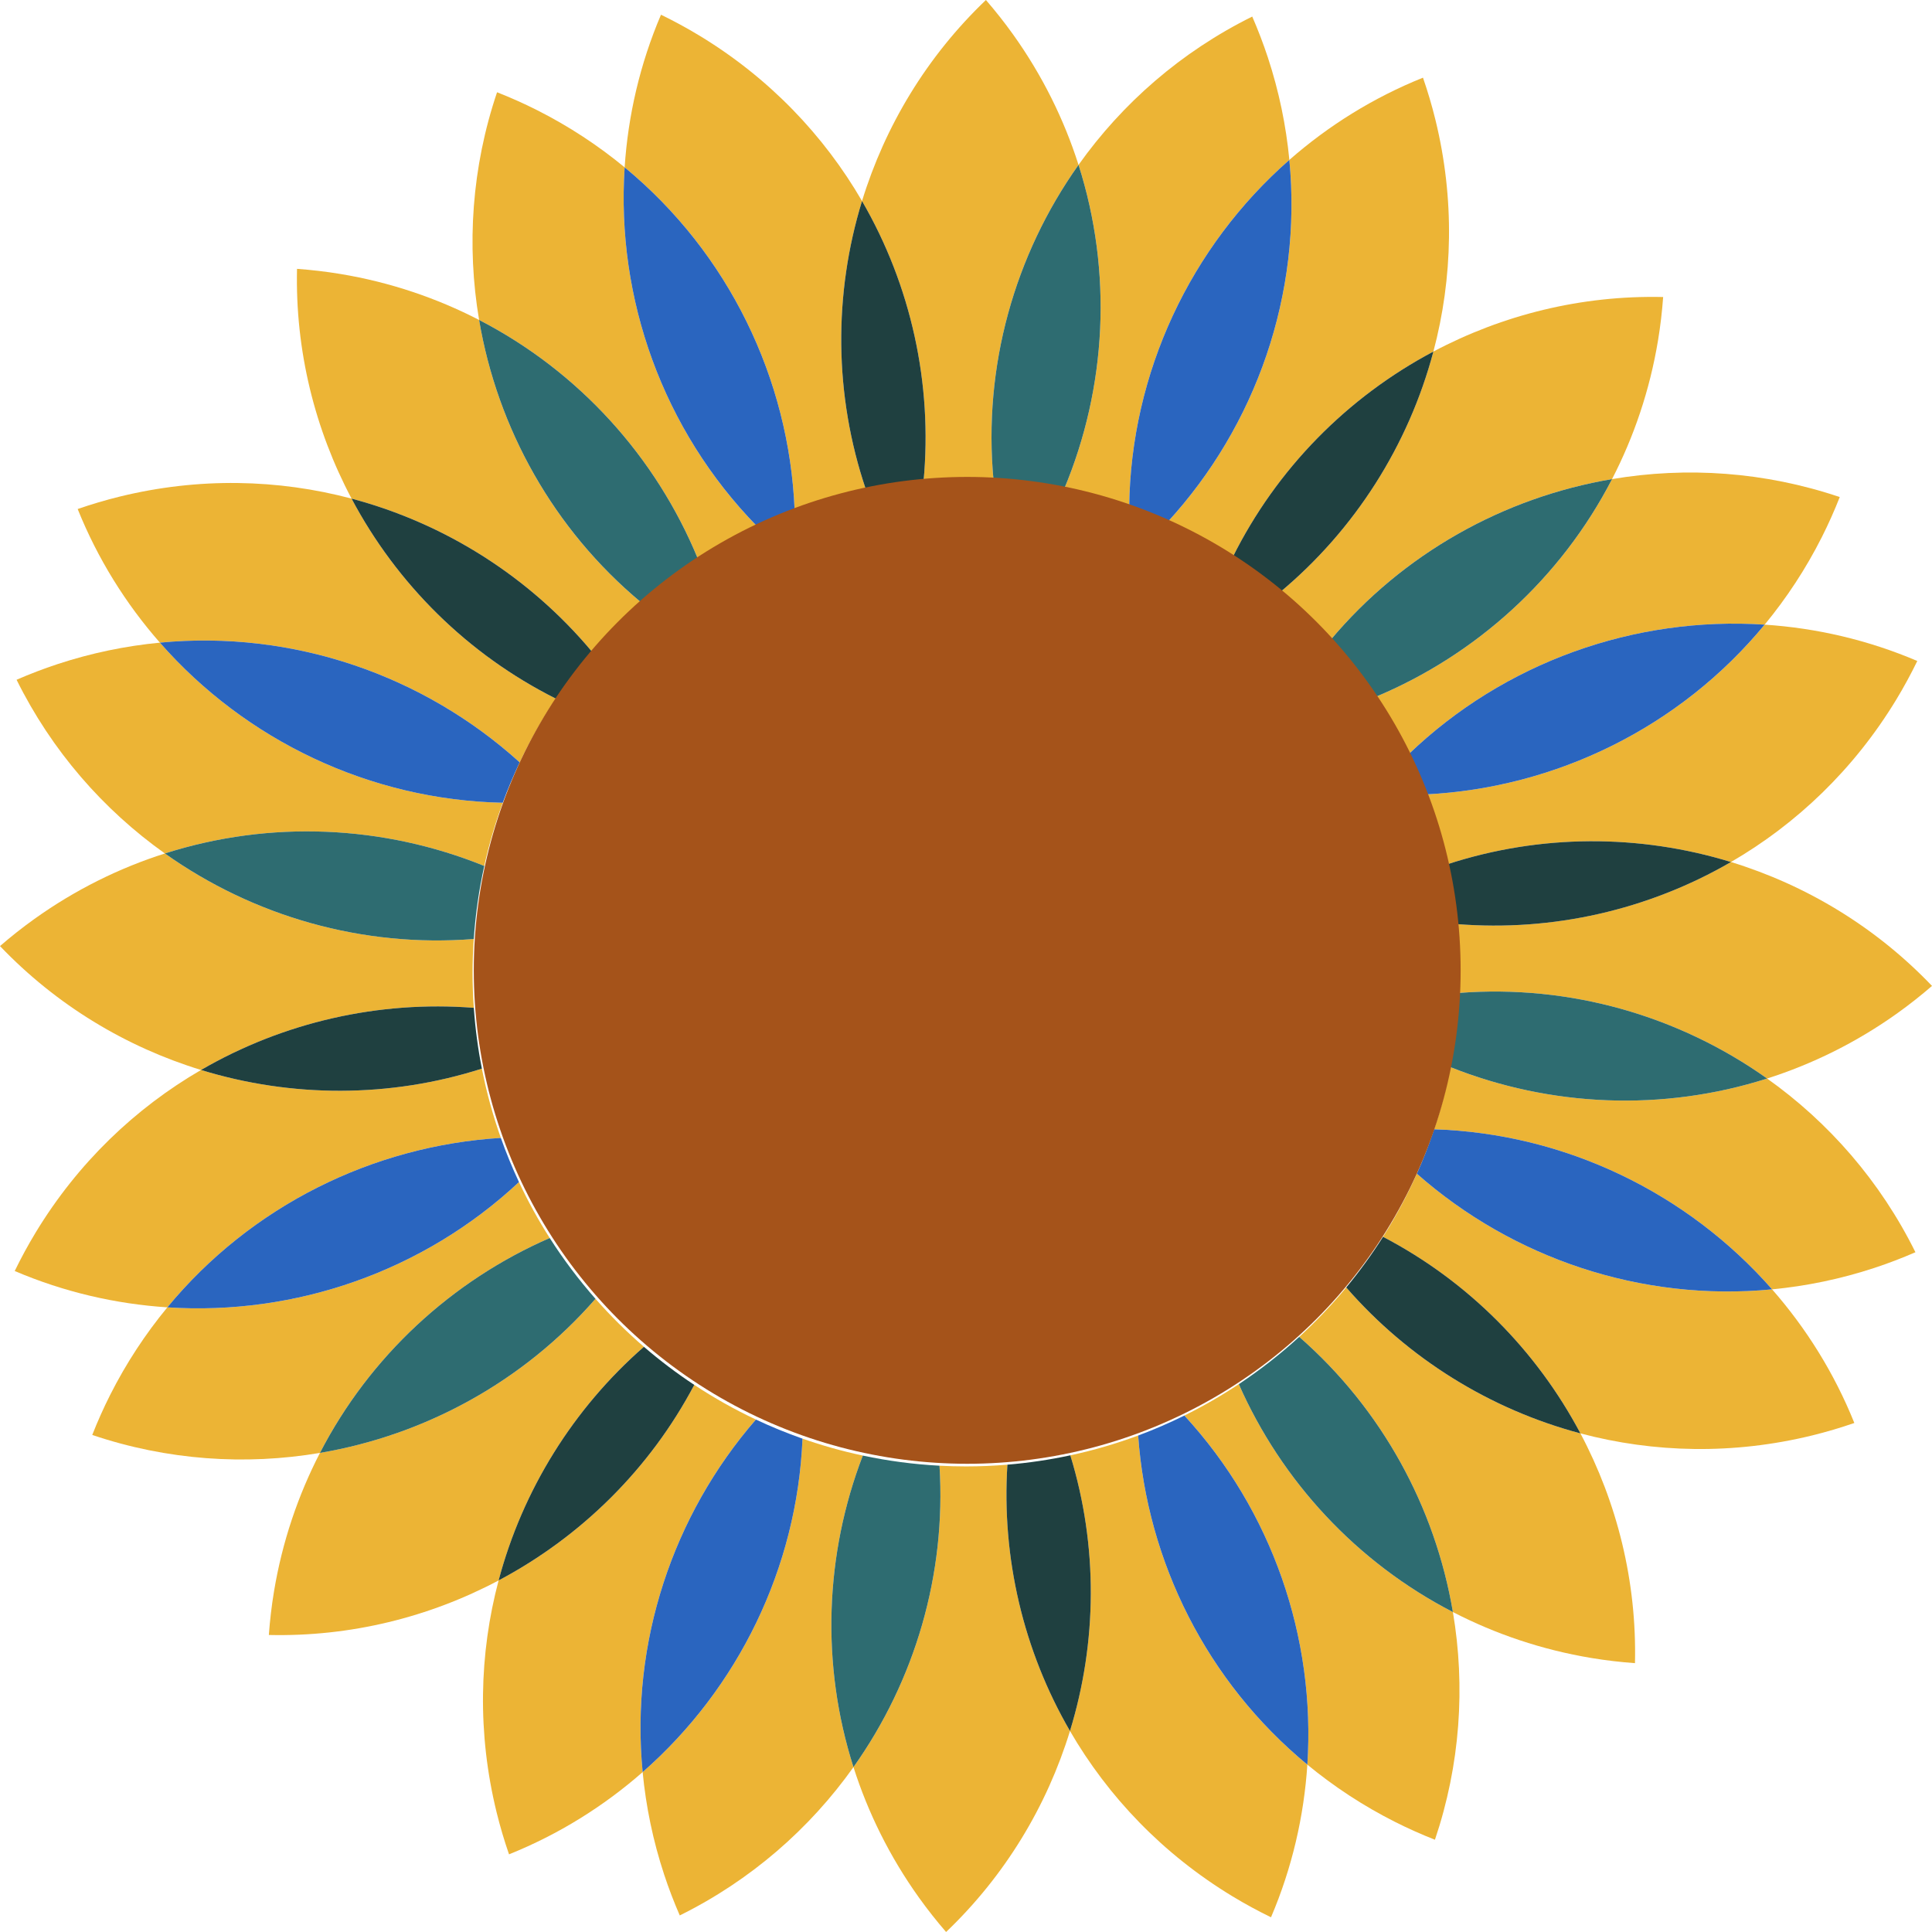
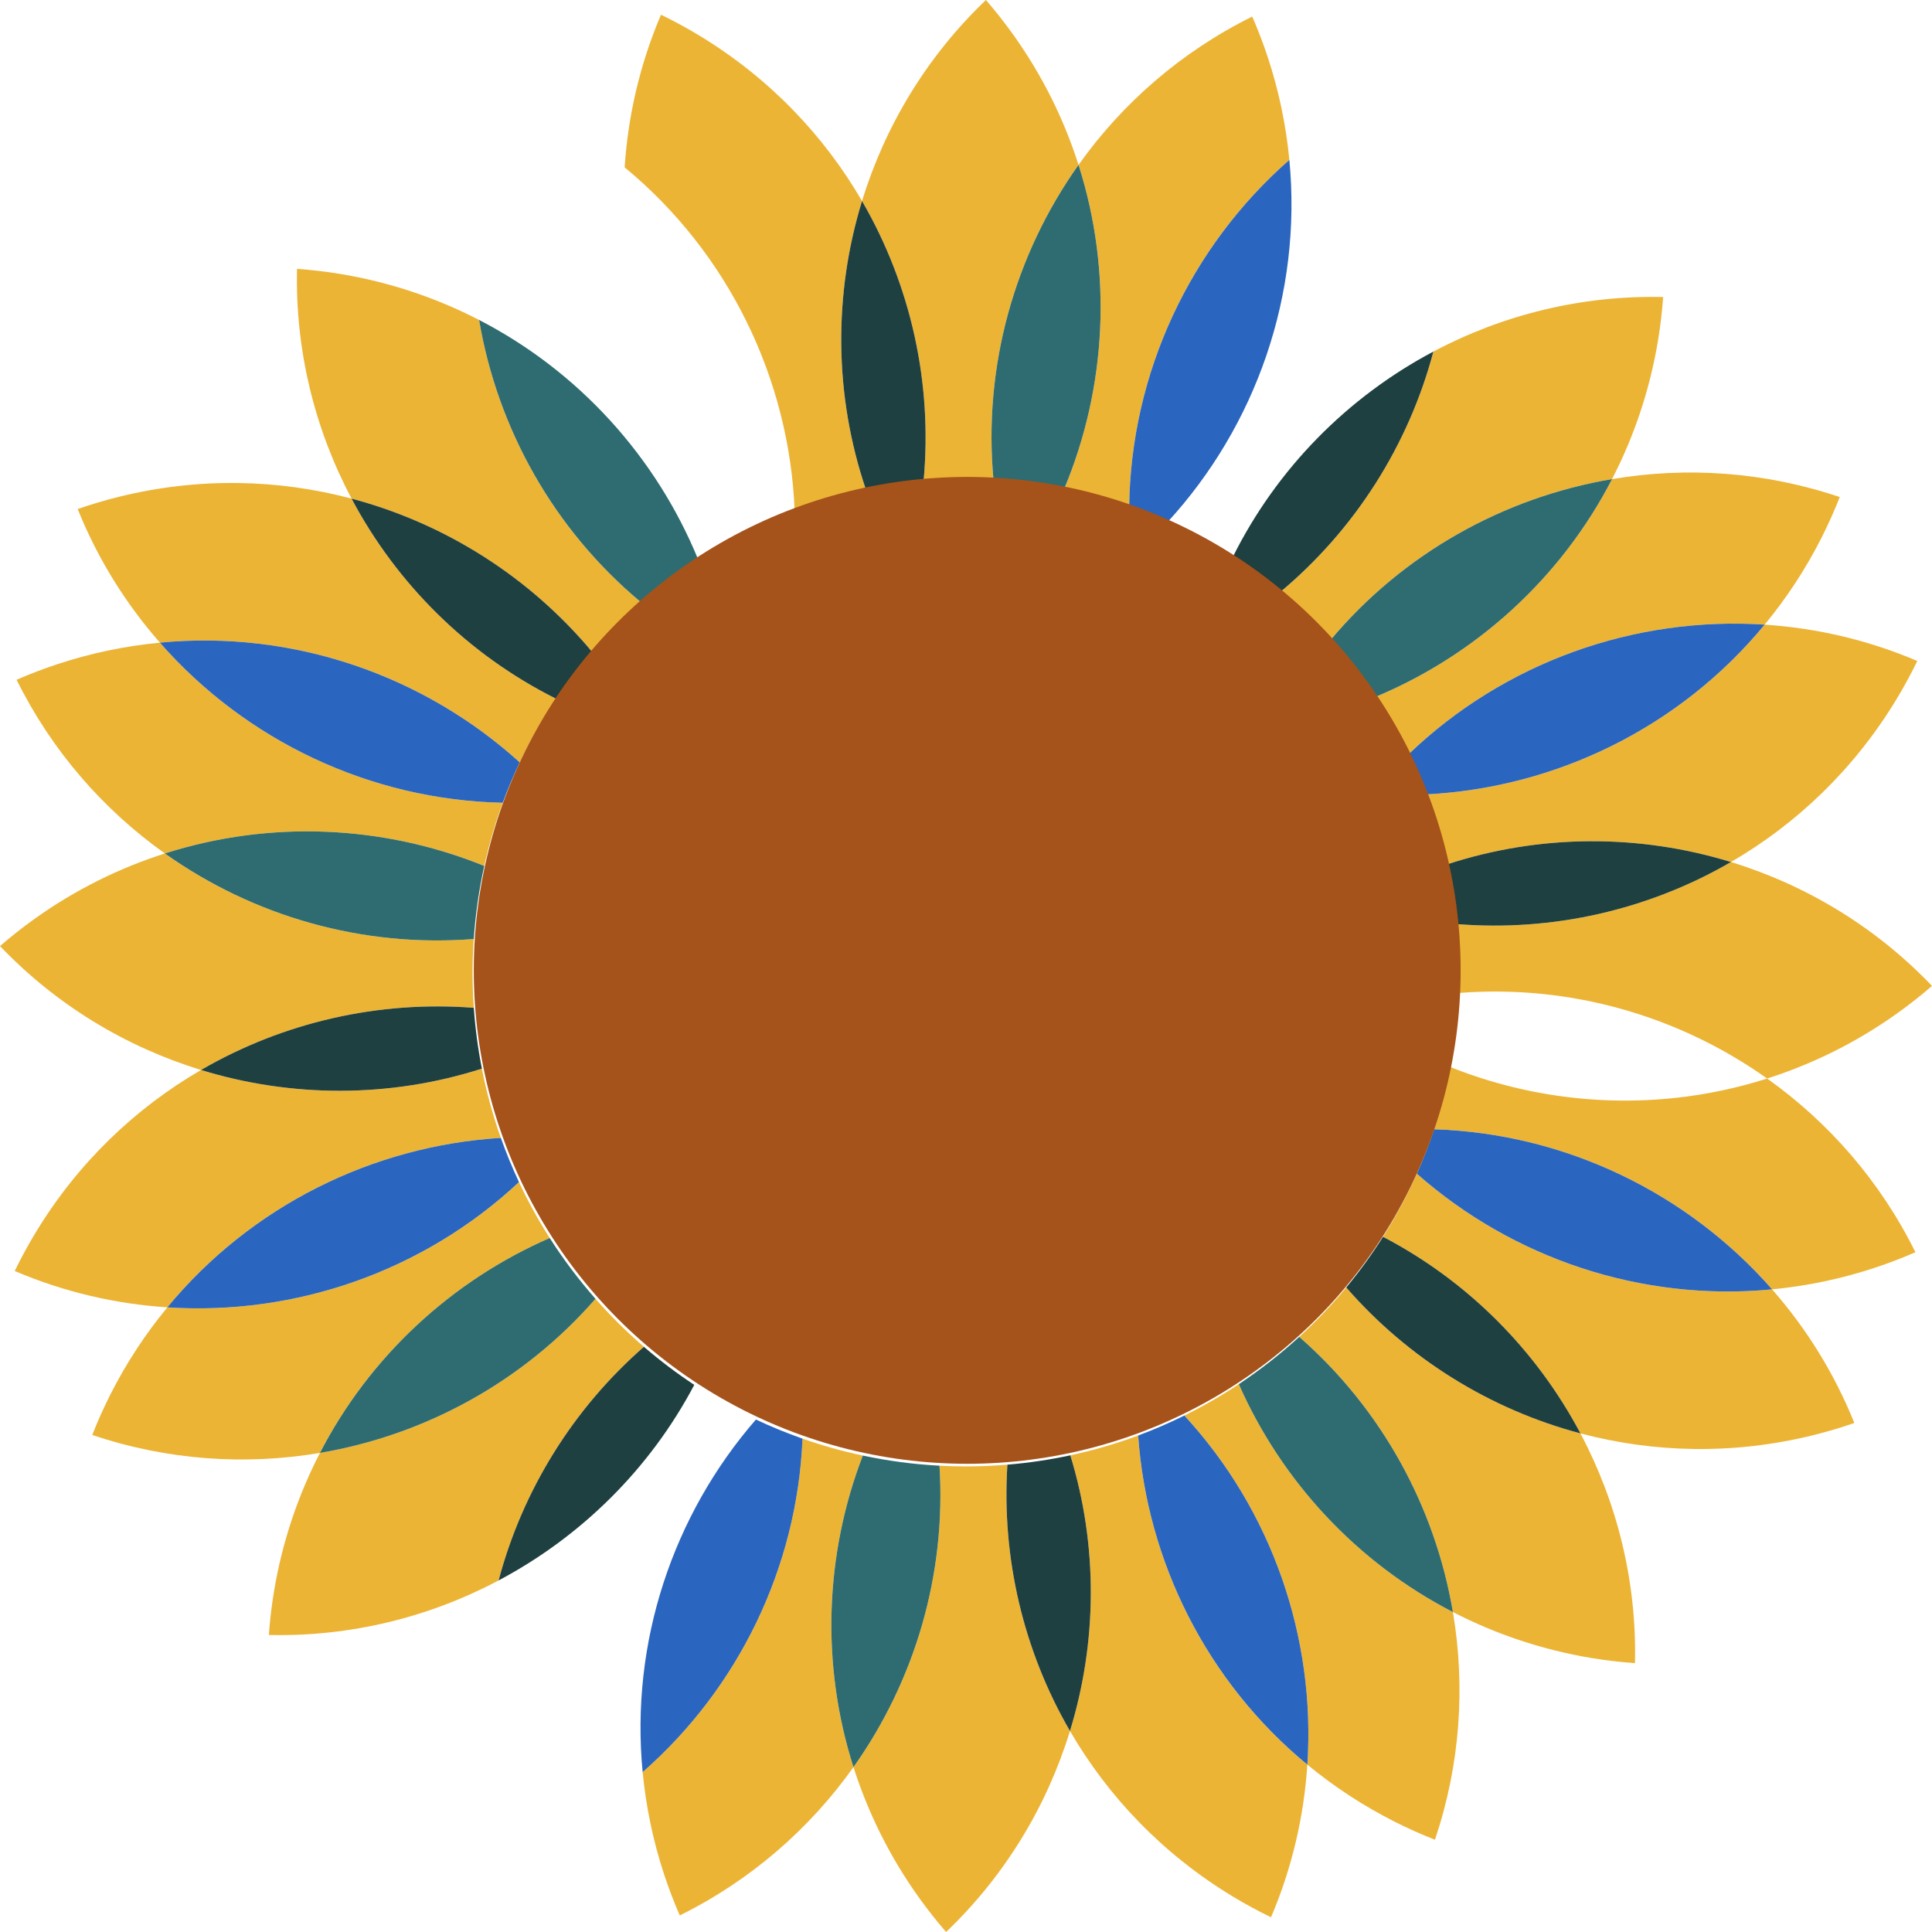
<svg xmlns="http://www.w3.org/2000/svg" id="b" viewBox="0 0 551.825 551.824">
  <defs>
    <style>.d{fill:#ecb435;}.e{fill:#a5531a;}.f{fill:#1f4040;}.g{fill:#2a65bf;}.h{fill:#2e6c71;}</style>
  </defs>
  <g id="c">
    <g>
      <path class="d" d="M404.69,335.239c-2.792,6.261-6.026,12.281-9.665,18.021,24.291,12.684,43.821,32.453,56.385,56.152,20.992,5.572,43.638,6.113,66.219,.574,4.098-1.005,8.101-2.198,12.012-3.55-5.723-14.243-13.748-27.059-23.489-38.166-37.405,3.589-74.076-8.87-101.462-33.031Z" />
      <path class="d" d="M353.833,395.351c-4.971,3.305-10.163,6.3-15.55,8.963,25.064,27.193,37.504,63.462,35.127,99.709,7.554,6.232,15.899,11.741,25.01,16.338,3.768,1.901,7.584,3.598,11.434,5.113,7.236-21.418,8.734-43.734,5.129-65.036-27.459-14.176-48.909-37.367-61.15-65.088Z" />
      <path class="d" d="M384.518,367.729c-4.148,5.01-8.638,9.725-13.43,14.116,23.582,20.618,38.816,48.587,43.895,78.595,12.117,6.255,25.389,10.771,39.566,13.125,4.163,.691,8.312,1.173,12.439,1.471,.539-23.399-5.106-45.871-15.578-65.624-25.905-6.876-49.266-21.439-66.892-41.683Z" />
      <path class="f" d="M395.026,353.26c-3.2,5.049-6.71,9.883-10.507,14.469,17.626,20.244,40.988,34.806,66.892,41.683-12.563-23.698-32.094-43.468-56.385-56.152Z" />
      <path class="h" d="M371.088,381.845c-5.384,4.933-11.153,9.449-17.255,13.506,12.241,27.721,33.691,50.913,61.15,65.088-5.079-30.008-20.314-57.977-43.895-78.595Z" />
      <path class="d" d="M325.084,410.02c-6.259,2.331-12.729,4.226-19.373,5.656,7.941,25.898,7.687,53.365-.102,78.73,10.903,18.784,26.535,35.179,46.418,47.23,3.609,2.187,7.283,4.175,11.004,5.984,6.024-14.118,9.412-28.854,10.378-43.595-28.696-23.672-45.773-57.955-48.326-94.004Z" />
      <path class="g" d="M338.283,404.315c-4.282,2.117-8.684,4.024-13.198,5.705,2.553,36.049,19.629,70.332,48.326,94.004,2.376-36.247-10.063-72.516-35.127-99.709Z" />
      <path class="d" d="M246.441,415.748c-5.887-1.253-11.636-2.873-17.225-4.836-1.533,36.913-18.375,71.314-45.661,95.242,.935,9.748,2.941,19.543,6.132,29.236,1.32,4.008,2.819,7.907,4.47,11.701,20.261-10.028,37.101-24.749,49.614-42.361-9.362-29.342-8.173-60.798,2.671-88.983Z" />
      <path class="d" d="M287.738,418.345c-3.9,.324-7.842,.498-11.825,.498-2.541,0-5.065-.071-7.572-.204,1.961,31.071-7.041,61.419-24.57,86.091,4.145,12.99,10.337,25.569,18.697,37.258,2.455,3.432,5.048,6.706,7.755,9.836,16.927-16.165,28.825-36.046,35.388-57.419-13.336-22.974-19.564-49.52-17.872-76.061Z" />
      <path class="f" d="M305.712,415.676c-5.864,1.262-11.863,2.161-17.974,2.669-1.692,26.541,4.537,53.087,17.872,76.061,7.789-25.365,8.042-52.832,.102-78.73Z" />
      <path class="h" d="M268.34,418.64c-7.469-.396-14.782-1.378-21.899-2.892-10.845,28.185-12.033,59.641-2.671,88.983,17.529-24.672,26.531-55.02,24.57-86.091Z" />
-       <path class="d" d="M215.903,405.455c-6.122-2.886-12.002-6.199-17.603-9.901-12.693,24.049-32.357,43.383-55.886,55.856-5.572,20.991-6.113,43.638-.574,66.219,1.005,4.098,2.198,8.101,3.55,12.012,14.242-5.723,27.057-13.747,38.164-23.488-3.556-37.055,8.631-73.397,32.349-100.699Z" />
      <path class="g" d="M229.216,410.912c-4.549-1.597-8.991-3.419-13.313-5.456-23.718,27.302-35.904,63.643-32.349,100.699,27.286-23.928,44.129-58.33,45.661-95.242Z" />
      <path class="d" d="M157.013,353.603c-3.259-5.109-6.192-10.445-8.783-15.974-27.27,25.507-63.864,38.178-100.429,35.782-6.232,7.554-11.74,15.899-16.338,25.01-1.901,3.767-3.598,7.584-5.114,11.434,21.418,7.236,43.735,8.734,65.036,5.128,14.267-27.636,37.669-49.18,65.627-61.38Z" />
      <path class="d" d="M183.917,384.676c-4.921-4.244-9.542-8.826-13.834-13.704-20.627,23.648-48.64,38.924-78.697,44.011-6.255,12.117-10.771,25.39-13.125,39.566-.691,4.163-1.173,8.312-1.471,12.439,23.399,.538,45.871-5.106,65.624-15.578,6.856-25.828,21.353-49.127,41.503-66.735Z" />
      <path class="f" d="M198.3,395.554c-5.028-3.323-9.834-6.955-14.383-10.878-20.15,17.608-34.647,40.907-41.503,66.735,23.528-12.473,43.192-31.808,55.886-55.856Z" />
      <path class="h" d="M170.083,370.972c-4.784-5.436-9.159-11.239-13.07-17.369-27.958,12.2-51.36,33.744-65.627,61.38,30.057-5.087,58.069-20.363,78.697-44.011Z" />
      <path class="d" d="M143.053,325.013c-2.267-6.395-4.086-13.001-5.419-19.782-26.332,8.413-54.364,8.317-80.215,.379-18.784,10.903-35.179,26.535-47.23,46.418-2.187,3.609-4.174,7.282-5.984,11.004,14.118,6.025,28.855,9.412,43.597,10.378,23.944-29.027,58.747-46.154,95.251-48.397Z" />
      <path class="g" d="M148.23,337.628c-1.922-4.101-3.651-8.31-5.178-12.615-36.504,2.243-71.307,19.37-95.251,48.397,36.565,2.396,73.159-10.275,100.429-35.782Z" />
      <path class="d" d="M138.313,247.338c1.367-6.178,3.131-12.207,5.279-18.05-37.922-.81-73.414-17.789-97.92-45.733-9.748,.935-19.544,2.941-29.237,6.132-4.008,1.319-7.907,2.819-11.701,4.469,10.028,20.261,24.749,37.101,42.361,49.614,30.122-9.61,62.467-8.091,91.218,3.568Z" />
      <path class="d" d="M135.332,287.858c-.229-3.288-.354-6.604-.354-9.949,0-3.264,.121-6.499,.339-9.708-31.813,2.521-62.987-6.501-88.222-24.431-12.991,4.145-25.569,10.337-37.258,18.697-3.432,2.455-6.706,5.048-9.836,7.755,16.165,16.926,36.046,28.825,57.418,35.388,23.508-13.646,50.757-19.862,77.913-17.752Z" />
      <path class="f" d="M137.634,305.231c-1.115-5.677-1.891-11.475-2.302-17.373-27.156-2.11-54.405,4.106-77.913,17.752,25.851,7.938,53.884,8.034,80.215-.379Z" />
      <path class="h" d="M135.317,268.201c.484-7.112,1.496-14.079,2.996-20.863-28.751-11.659-61.097-13.179-91.218-3.568,25.236,17.93,56.409,26.952,88.222,24.431Z" />
      <path class="d" d="M148.437,217.746c2.998-6.341,6.451-12.424,10.325-18.202-25.195-12.632-45.448-32.801-58.346-57.13-20.992-5.573-43.638-6.113-66.219-.574-4.098,1.005-8.101,2.198-12.012,3.55,5.723,14.242,13.747,27.057,23.487,38.164,38.001-3.646,75.246,9.269,102.765,34.192Z" />
      <path class="g" d="M143.591,229.288c1.446-3.934,3.068-7.781,4.845-11.541-27.519-24.923-64.765-37.838-102.765-34.192,24.506,27.944,59.998,44.923,97.92,45.733Z" />
-       <path class="d" d="M199.324,159.589c5.37-3.483,10.994-6.608,16.835-9.346-26.801-27.468-40.202-64.961-37.745-102.442-7.554-6.231-15.898-11.74-25.008-16.337-3.767-1.901-7.584-3.598-11.434-5.113-7.236,21.418-8.734,43.734-5.129,65.036,28.481,14.704,50.501,39.107,62.482,68.203Z" />
      <path class="d" d="M169.02,186.061c4.322-5.025,8.994-9.74,13.975-14.112-24.882-20.785-40.912-49.599-46.153-80.563-12.117-6.255-25.389-10.771-39.566-13.125-4.163-.691-8.312-1.173-12.439-1.471-.539,23.399,5.106,45.871,15.578,65.624,26.743,7.099,50.796,22.369,68.604,43.647Z" />
      <path class="f" d="M158.761,199.544c3.152-4.702,6.579-9.204,10.258-13.483-17.809-21.278-41.861-36.549-68.604-43.647,12.898,24.329,33.151,44.498,58.346,57.13Z" />
      <path class="h" d="M182.995,171.949c5.128-4.5,10.583-8.634,16.329-12.361-11.98-29.096-34-53.499-62.482-68.203,5.241,30.965,21.271,59.779,46.153,80.563Z" />
      <path class="d" d="M226.965,145.712c6.576-2.436,13.381-4.398,20.377-5.838-9.15-26.977-9.291-55.869-1.128-82.455-10.903-18.784-26.535-35.18-46.418-47.23-3.609-2.187-7.283-4.174-11.004-5.984-6.024,14.118-9.412,28.854-10.378,43.595,29.732,24.526,46.996,60.442,48.551,97.912Z" />
-       <path class="g" d="M216.159,150.242c3.526-1.653,7.128-3.168,10.806-4.53-1.555-37.469-18.819-73.386-48.551-97.912-2.457,37.481,10.944,74.974,37.745,102.442Z" />
+       <path class="g" d="M216.159,150.242Z" />
      <path class="d" d="M303.906,139.759c6.373,1.284,12.587,3.004,18.616,5.116,.45-38.402,17.489-74.42,45.748-99.202-.935-9.749-2.941-19.545-6.132-29.239-1.32-4.008-2.819-7.906-4.47-11.701-20.261,10.028-37.101,24.749-49.614,42.361,9.771,30.626,8.051,63.557-4.148,92.665Z" />
      <path class="d" d="M263.784,137.499c3.998-.341,8.042-.525,12.128-.525,2.64,0,5.261,.079,7.866,.222-3.036-32.463,5.993-64.369,24.276-90.102-4.145-12.991-10.337-25.569-18.697-37.258-2.455-3.432-5.048-6.706-7.755-9.836-16.927,16.165-28.825,36.046-35.388,57.419,14.009,24.134,20.193,52.209,17.57,80.08Z" />
      <path class="f" d="M247.342,139.873c5.375-1.107,10.863-1.899,16.442-2.375,2.623-27.871-3.561-55.947-17.57-80.08-8.164,26.586-8.022,55.478,1.128,82.455Z" />
      <path class="h" d="M283.778,137.196c6.851,.377,13.572,1.241,20.128,2.563,12.2-29.108,13.92-62.039,4.148-92.665-18.283,25.733-27.312,57.639-24.276,90.102Z" />
-       <path class="d" d="M333.398,149.199c6.482,2.899,12.707,6.271,18.627,10.077,12.615-25.433,32.892-45.875,57.387-58.86,5.572-20.991,6.112-43.638,.574-66.219-1.005-4.098-2.198-8.101-3.55-12.012-14.243,5.723-27.058,13.748-38.165,23.489,3.679,38.349-9.499,75.935-34.872,103.526Z" />
      <path class="g" d="M322.522,144.875c3.697,1.295,7.326,2.736,10.876,4.324,25.373-27.59,38.551-65.177,34.872-103.526-28.258,24.781-45.298,60.8-45.748,99.202Z" />
      <path class="d" d="M392.768,199.097c3.527,5.218,6.704,10.691,9.518,16.375,27.403-26.345,64.578-39.495,101.739-37.058,6.231-7.554,11.74-15.898,16.337-25.008,1.901-3.768,3.598-7.584,5.114-11.434-21.418-7.236-43.735-8.734-65.036-5.129-14.613,28.307-38.811,50.226-67.671,62.255Z" />
      <path class="d" d="M365.576,169.17c5.117,4.224,9.928,8.805,14.4,13.699,20.776-24.812,49.55-40.795,80.463-46.027,6.255-12.116,10.771-25.389,13.125-39.566,.691-4.163,1.173-8.312,1.471-12.439-23.399-.538-45.871,5.106-65.624,15.578-7.12,26.82-22.461,50.931-43.835,68.755Z" />
      <path class="f" d="M352.025,159.275c4.717,3.033,9.242,6.337,13.552,9.895,21.374-17.824,36.716-41.935,43.835-68.755-24.495,12.986-44.772,33.427-57.387,58.86Z" />
      <path class="h" d="M379.977,182.87c4.644,5.082,8.924,10.504,12.792,16.227,28.861-12.029,53.058-33.948,67.671-62.255-30.913,5.232-59.686,21.216-80.463,46.027Z" />
      <path class="d" d="M407.324,226.895c2.501,6.437,4.541,13.104,6.083,19.96,26.559-8.667,54.891-8.658,81-.641,18.783-10.903,35.179-26.535,47.23-46.418,2.187-3.609,4.174-7.283,5.984-11.004-14.118-6.024-28.853-9.412-43.594-10.378-24.261,29.412-59.671,46.608-96.701,48.481Z" />
      <path class="g" d="M402.286,215.472c1.841,3.719,3.525,7.528,5.038,11.423,37.031-1.873,72.44-19.07,96.701-48.481-37.161-2.437-74.336,10.713-101.739,37.058Z" />
      <path class="d" d="M504.731,308.054c-29.856,9.526-61.896,8.116-90.456-3.262-1.172,6.068-2.729,11.999-4.652,17.763,37.4,1.189,72.324,18.112,96.53,45.715,9.748-.935,19.544-2.941,29.238-6.132,4.008-1.32,7.906-2.819,11.701-4.47-10.028-20.261-24.749-37.101-42.361-49.614Z" />
      <path class="g" d="M409.622,322.555c-1.443,4.325-3.092,8.557-4.932,12.684,27.386,24.161,64.058,36.62,101.462,33.031-24.207-27.603-59.131-44.526-96.53-45.715Z" />
      <path class="d" d="M416.159,263.945c.452,4.594,.688,9.251,.688,13.964,0,1.91-.049,3.809-.124,5.701,31.739-2.464,62.829,6.555,88.008,24.445,12.991-4.145,25.569-10.337,37.258-18.697,3.432-2.455,6.706-5.048,9.836-7.756-16.165-16.926-36.046-28.825-57.418-35.388-23.605,13.701-50.981,19.918-78.247,17.731Z" />
      <path class="f" d="M413.407,246.855c1.255,5.579,2.181,11.282,2.752,17.09,27.267,2.188,54.643-4.029,78.247-17.731-26.109-8.017-54.44-8.027-81,.641Z" />
-       <path class="h" d="M416.723,283.609c-.287,7.214-1.116,14.287-2.448,21.183,28.56,11.378,60.6,12.788,90.456,3.262-25.179-17.89-56.269-26.908-88.008-24.445Z" />
      <circle class="e" cx="276.258" cy="277.155" r="140.935" />
    </g>
  </g>
</svg>